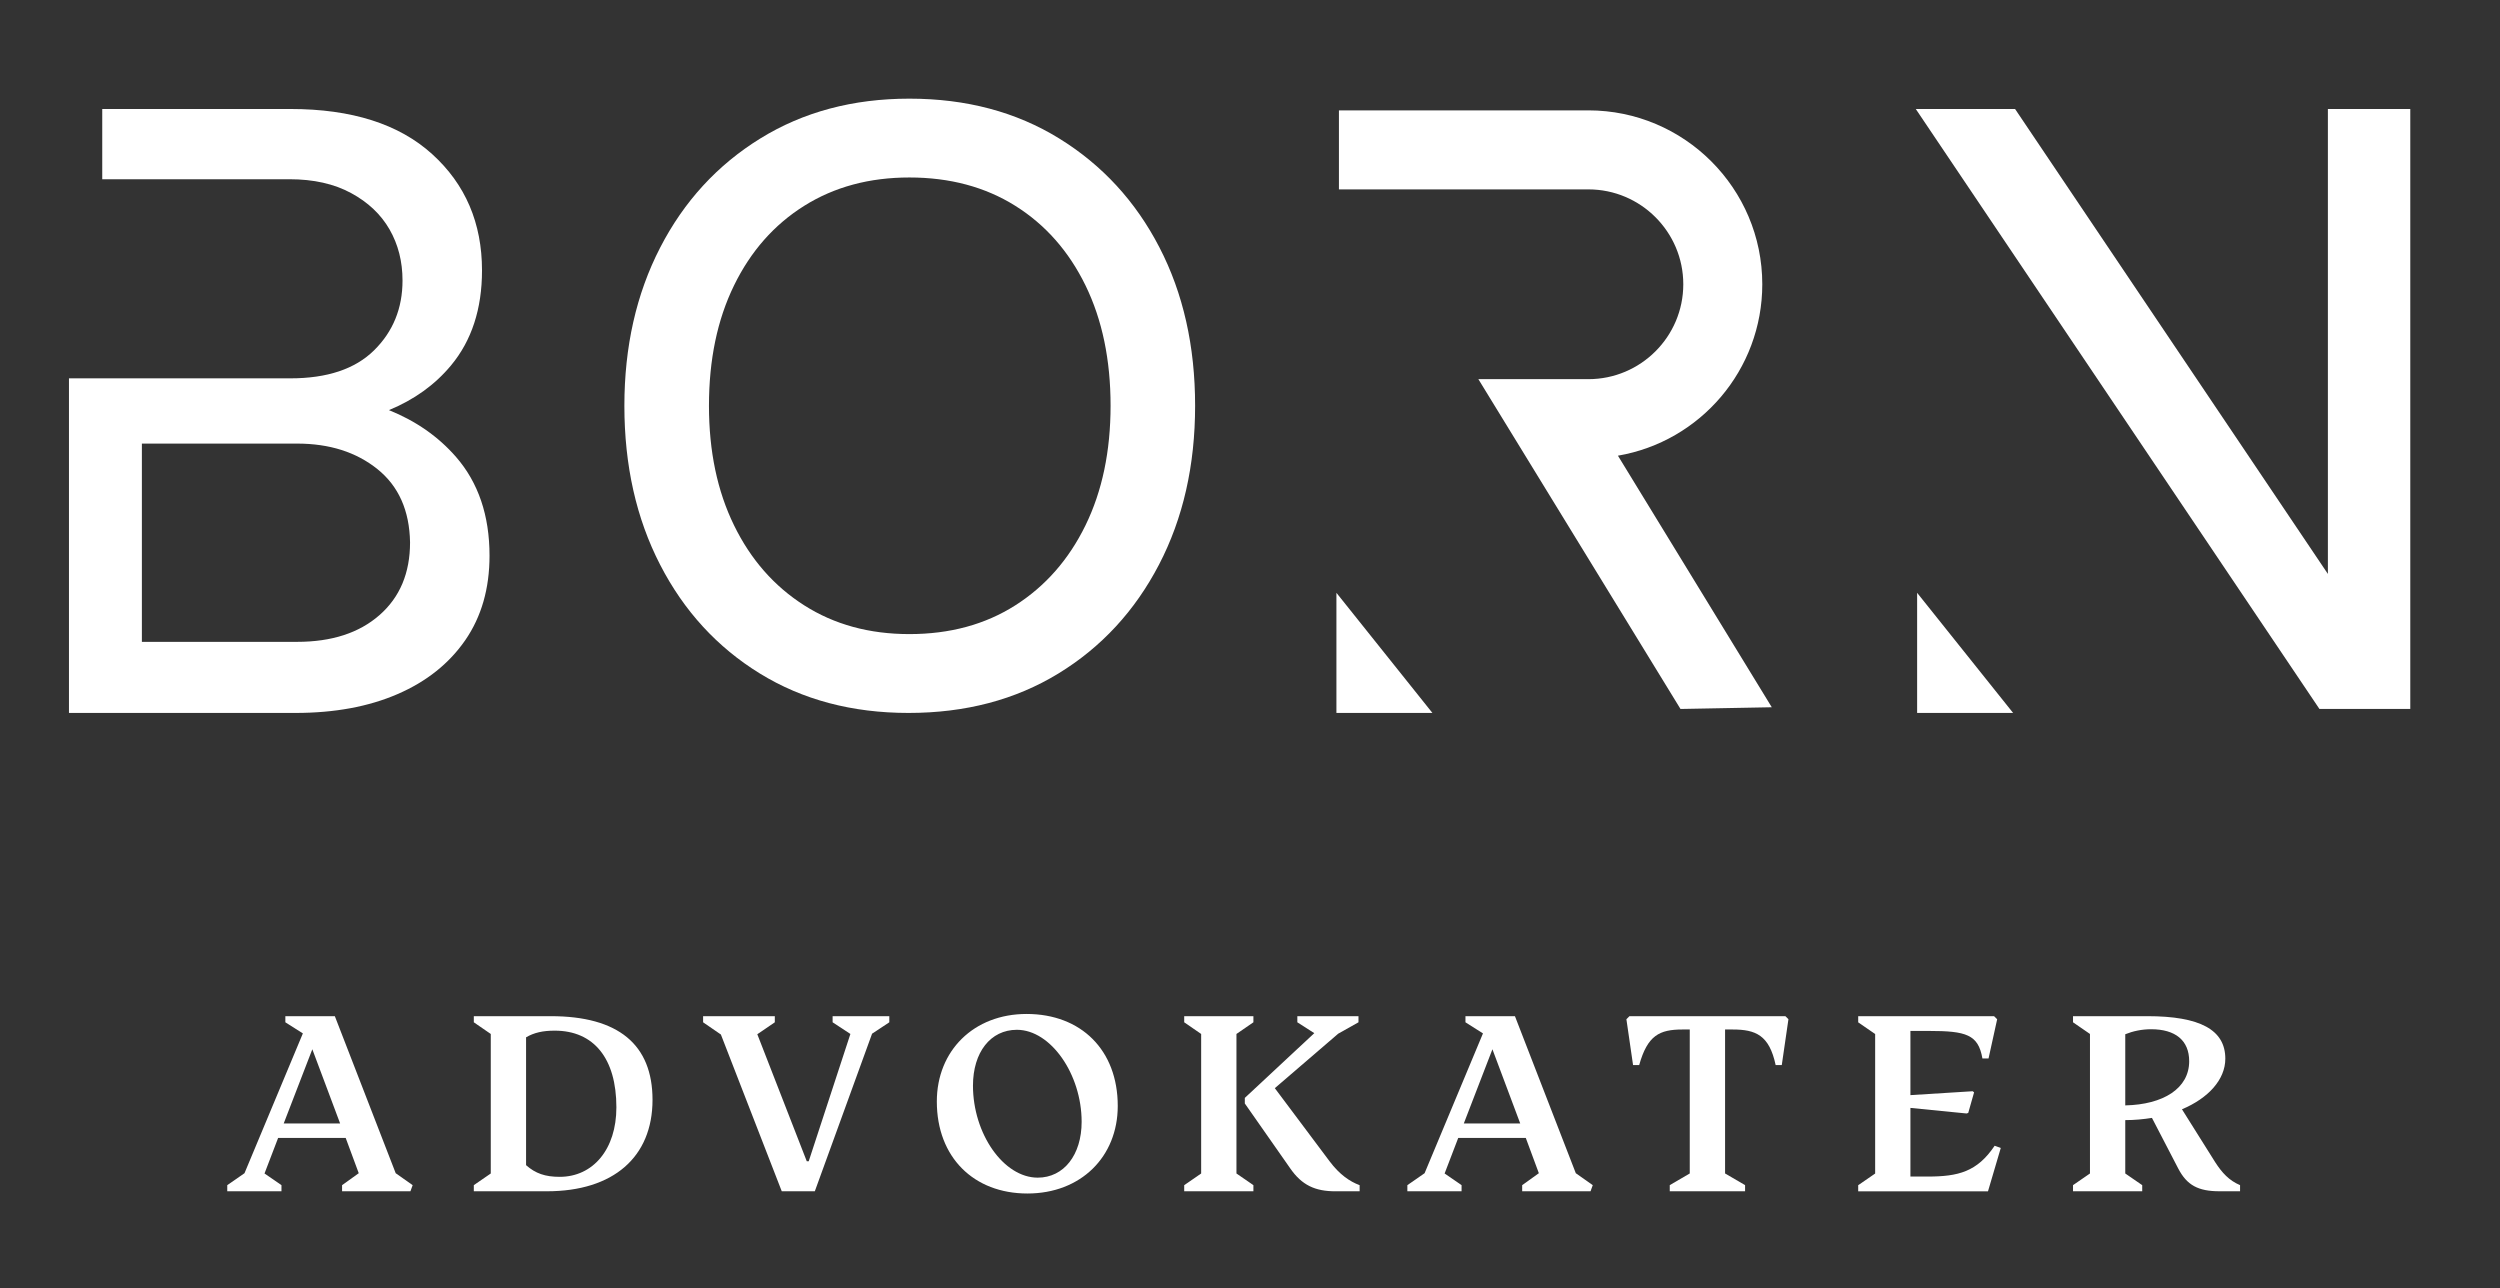
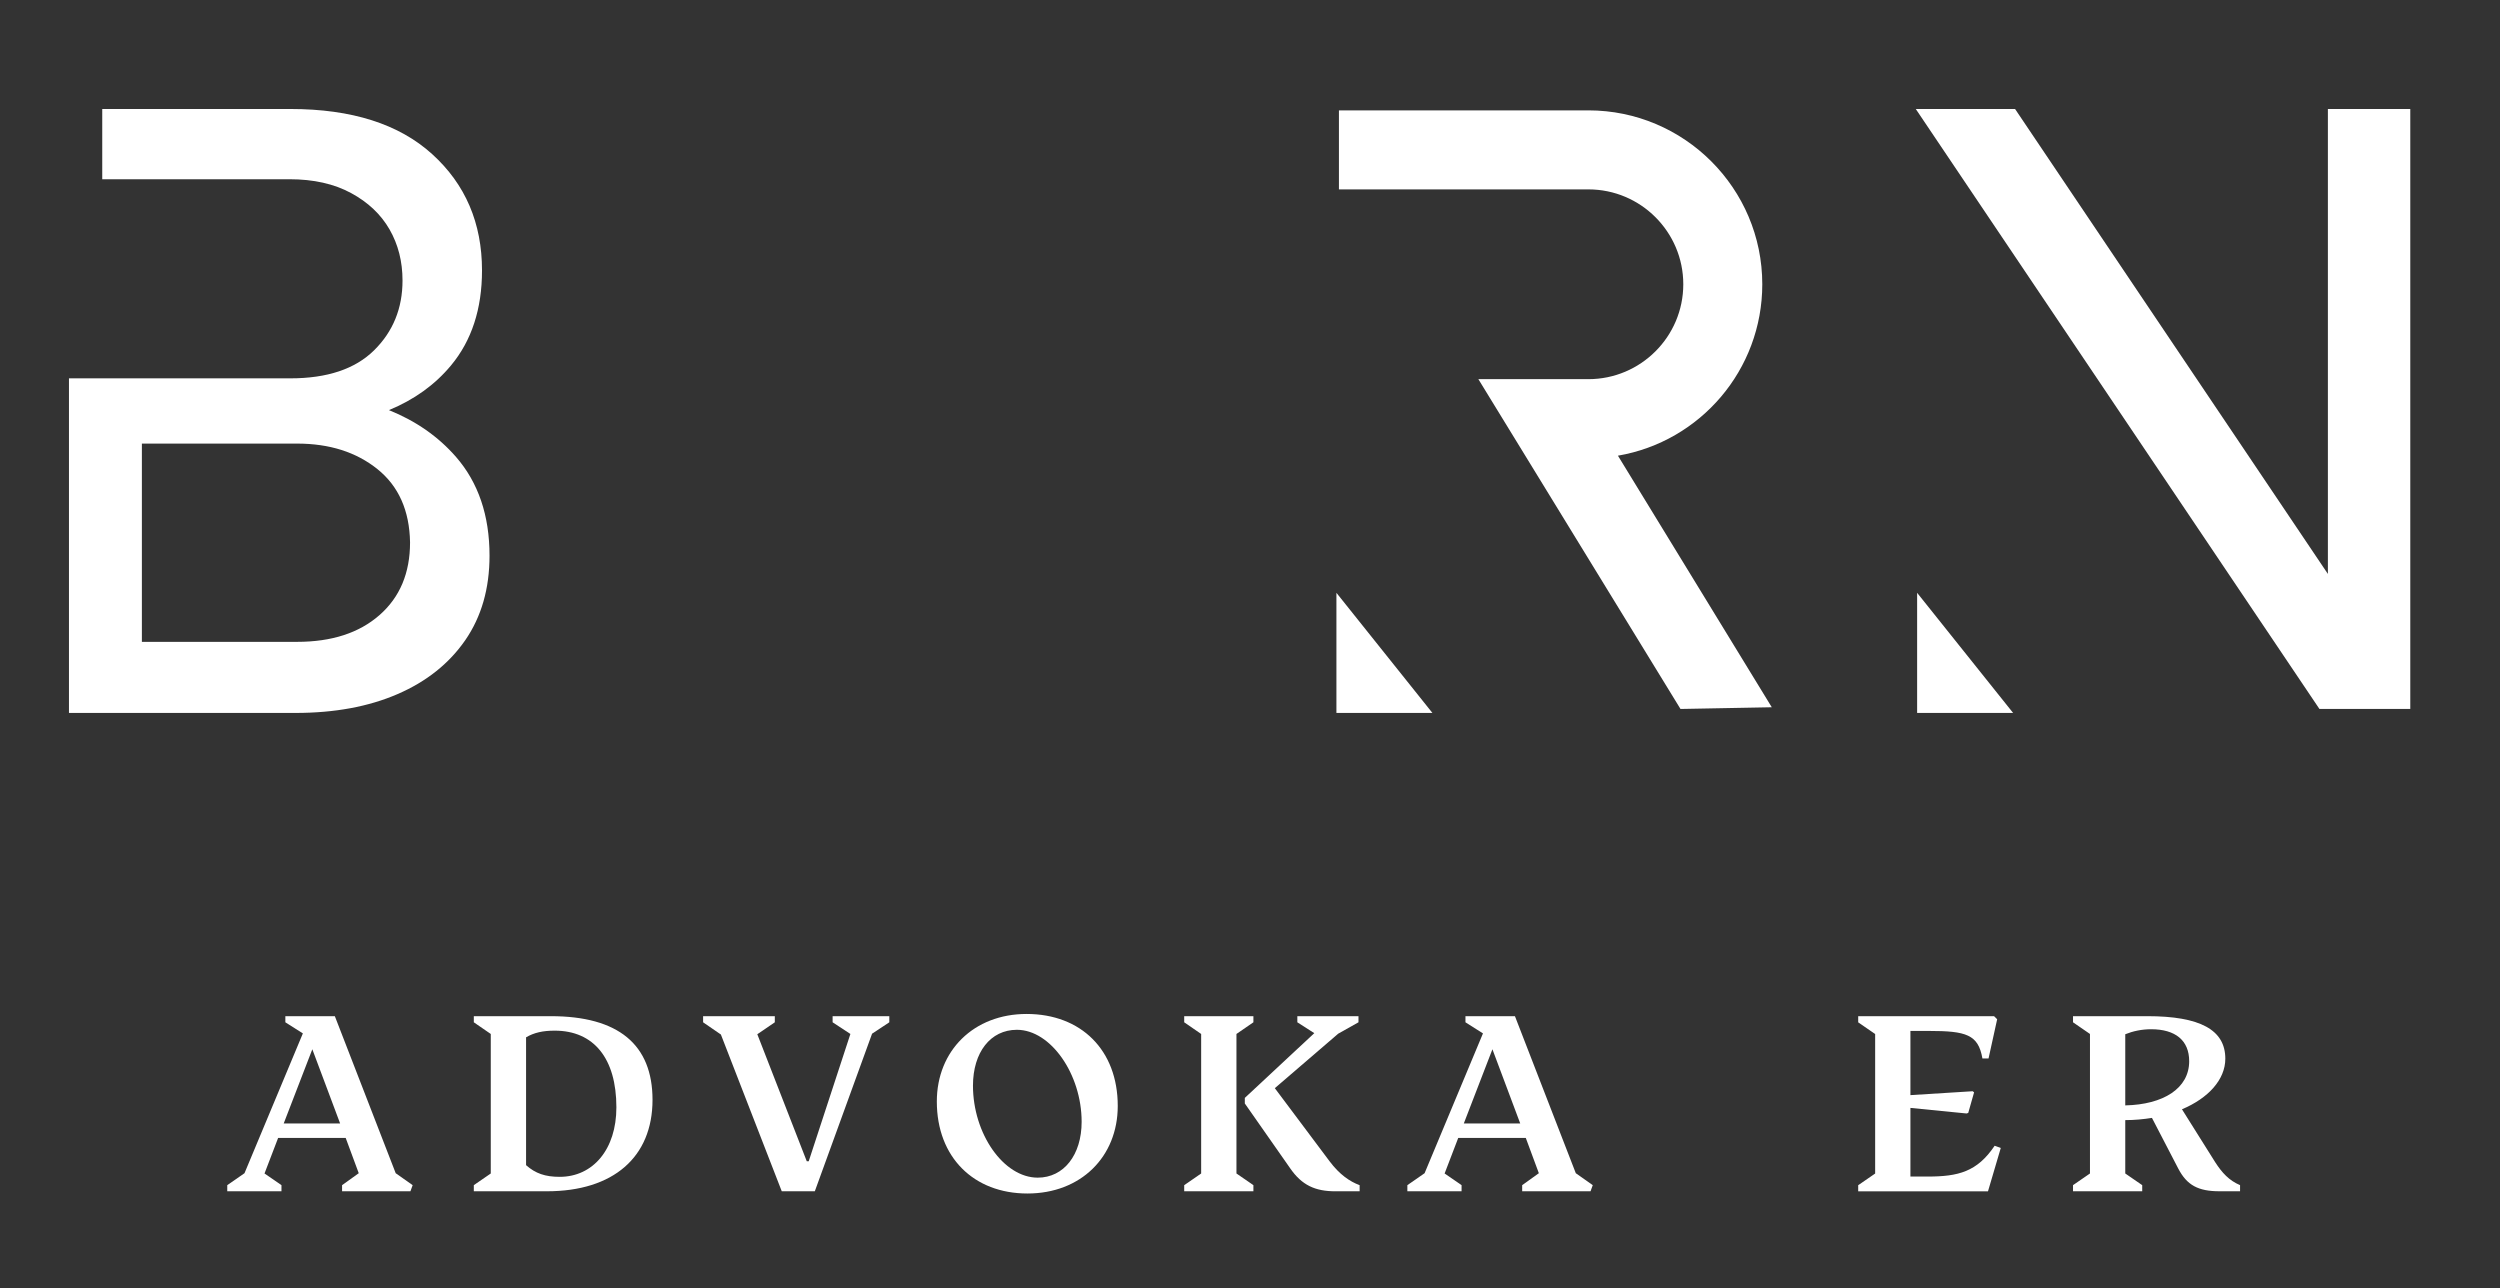
<svg xmlns="http://www.w3.org/2000/svg" version="1.1" id="Lager_1" x="0px" y="0px" viewBox="0 0 1163.63 599.61" style="enable-background:new 0 0 1163.63 599.61;" xml:space="preserve">
  <rect x="0" y="0" width="1163.63" height="599.61" fill="#333333" stroke="none" />
  <style type="text/css"> .st0{fill:#FFFFFF;} </style>
  <path class="st0" d="M783.49,132.31c0,24.35-19.81,44.17-44.17,44.17h-51.21l94.08,153.51l42.49-0.8l-71.61-117.09 c38.36-6.56,67.19-39.96,67.19-79.79c0-44.63-36.31-80.94-80.95-80.94H623.21v36.78h116.12 C763.68,88.15,783.49,107.96,783.49,132.31z" />
  <polygon class="st0" points="892.33,331.84 937.01,331.84 892.33,275.93 " />
  <polygon class="st0" points="622.04,331.84 666.72,331.84 622.04,275.93 " />
  <path class="st0" d="M181.03,190.89c11.71-4.83,21.37-11.74,28.91-20.82c9.6-11.55,14.41-26.29,14.41-44.19 c0-22.06-7.72-40.1-23.17-54.12c-15.44-14.02-37.44-21.03-65.99-21.03h-87.6v32.7h87.21c11.15,0,20.69,2.14,28.61,6.43 c7.91,4.28,13.88,9.93,17.91,16.94c4.02,7.01,6.03,14.93,6.03,23.75c0,12.98-4.42,23.81-13.24,32.51 c-8.83,8.7-21.81,13.04-38.93,13.04H66.04H53.43H32.1v122.64v19.4v13.7h105.43c18.16,0,34-2.92,47.49-8.76 c13.5-5.84,24-14.21,31.54-25.11c7.52-10.91,11.29-24,11.29-39.33c0-18.69-5.2-34-15.58-45.94 C204.01,203.2,193.58,195.95,181.03,190.89z M176.65,286.29c-9.47,8.31-22.26,12.46-38.35,12.46H66.04v-92.28h72.26 c15.06,0,27.51,3.96,37.38,11.88c9.86,7.92,14.92,19.28,15.18,34.07C190.87,266.69,186.13,277.98,176.65,286.29z" />
-   <path class="st0" d="M493.02,64.46c-20.01-12.36-43.26-18.54-69.76-18.54c-26.25,0-49.38,6.18-69.38,18.54 c-20.01,12.36-35.55,29.31-46.63,50.84c-11.09,21.53-16.63,46.06-16.63,73.58c0,27.78,5.54,52.43,16.63,73.96 c11.08,21.54,26.57,38.42,46.44,50.65c19.88,12.23,42.93,18.35,69.18,18.35c26.5,0,49.75-6.12,69.76-18.35 c20-12.23,35.61-29.11,46.82-50.65c11.21-21.53,16.82-46.18,16.82-73.96c0-27.77-5.54-52.37-16.63-73.77 C528.57,93.7,513.03,76.82,493.02,64.46z M505.26,244.49c-7.78,15.93-18.67,28.35-32.69,37.27c-14.02,8.92-30.45,13.38-49.31,13.38 c-18.61,0-34.91-4.45-48.93-13.38c-14.02-8.92-24.91-21.34-32.68-37.27c-7.78-15.92-11.66-34.46-11.66-55.61 c0-21.41,3.88-40.07,11.66-56c7.77-15.93,18.66-28.29,32.68-37.08c14.02-8.79,30.32-13.19,48.93-13.19 c18.85,0,35.29,4.4,49.31,13.19c14.02,8.79,24.91,21.15,32.69,37.08c7.77,15.93,11.66,34.59,11.66,56 C516.91,210.03,513.03,228.57,505.26,244.49z" />
  <polygon class="st0" points="1083.52,50.73 1083.52,267.14 937.92,50.73 891.7,50.73 1079.58,329.98 1121.87,329.98 1121.87,50.73 " />
  <path class="st0" d="M155.85,472.98h-23.03v2.85l8.15,5.17l-27.17,65.07l-8.02,5.56v2.85h25.23v-2.85l-7.89-5.43l6.34-16.56h31.44 l6.08,16.43l-7.76,5.56v2.85h31.82l1.03-2.85l-7.89-5.56L155.85,472.98z M132.05,522.92l13.32-34.54l12.94,34.54H132.05z" />
  <path class="st0" d="M256.37,472.98h-35.83v2.85l7.89,5.43v64.94l-7.89,5.43v2.85h34.02c30.92,0,49.16-15.91,49.16-42.56 C303.72,486.18,287.81,472.98,256.37,472.98z M260.51,547.76c-6.73,0-11.26-1.55-15.65-5.43v-59.51c3.75-2.2,7.89-3.1,13.32-3.1 c18.24,0,28.72,12.94,28.72,35.7C286.9,534.95,276.03,547.76,260.51,547.76z" />
  <polygon class="st0" points="387.54,475.83 395.82,481.26 376.42,540.51 375.51,540.51 352.49,481.39 360.64,475.83 360.64,472.98 327.26,472.98 327.26,475.83 335.54,481.52 363.87,554.48 379.26,554.48 405.91,481.13 413.93,475.83 413.93,472.98 387.54,472.98 " />
  <path class="st0" d="M477.84,471.95c-24.58,0-41.79,17.08-41.79,40.75c0,26,17.21,42.82,42.17,42.82 c24.84,0,42.04-17.08,42.04-40.75C520.27,488.76,503.19,471.95,477.84,471.95z M483.01,548.14c-15.91,0-30.14-20.44-30.14-42.82 c0-15.52,8.15-26,20.44-26c15.78,0,30.14,20.7,30.14,42.82C503.45,537.54,495.17,548.14,483.01,548.14z" />
  <polygon class="st0" points="575.51,481.26 583.4,475.83 583.4,472.98 551.19,472.98 551.19,475.83 559.08,481.26 559.08,546.2 551.19,551.64 551.19,554.48 583.4,554.48 583.4,551.64 575.51,546.2 " />
  <path class="st0" d="M618.85,540.51l-25.48-34.02l29.5-25.36l9.44-5.3v-2.85h-28.46v2.85l7.89,5.05l-32.34,30.14v2.59l21.09,30.14 c5.43,7.89,11.64,10.74,21.09,10.74h11.26v-2.85C628.29,549.96,623.5,546.72,618.85,540.51z" />
  <path class="st0" d="M705.13,472.98H682.1v2.85l8.15,5.17l-27.17,65.07l-8.02,5.56v2.85h25.23v-2.85l-7.89-5.43l6.34-16.56h31.44 l6.08,16.43l-7.76,5.56v2.85h31.82l1.03-2.85l-7.89-5.56L705.13,472.98z M681.33,522.92l13.32-34.54l12.94,34.54H681.33z" />
-   <path class="st0" d="M758.43,472.98l-1.42,1.42l3.1,21.34h2.85c3.88-13.84,9.44-16.56,20.18-16.56h3.36v67.01l-9.31,5.43v2.85h35.06 v-2.85l-9.31-5.43v-67.01h3.49c10.74,0,17.08,2.59,20.05,16.56h2.85l3.1-21.34l-1.42-1.42H758.43z" />
  <path class="st0" d="M897.23,547.63h-8.02v-31.95l26.13,2.59l0.78-0.26l2.72-9.57l-0.65-0.52l-28.98,1.81v-29.88h8.54 c17.46,0,23.03,1.68,24.97,12.81h2.85l4.01-18.24l-1.42-1.42h-63.26v2.85l7.89,5.43v64.94l-7.89,5.43v2.85h60.41l5.95-20.18 l-2.85-1.03C920.26,545.43,911.46,547.63,897.23,547.63z" />
  <path class="st0" d="M1031.12,541.03l-15.52-24.71c12.29-5.17,20.18-13.84,20.18-23.55c0-13.45-11.77-19.79-36.35-19.79h-34.54v2.85 l7.89,5.43v64.94l-7.89,5.43v2.85h32.21v-2.85l-7.89-5.43v-24.84c4.27,0,8.41-0.39,12.42-1.03l12.29,23.67 c4.01,7.63,9.19,10.48,19.15,10.48h9.57v-2.85C1037.46,549.44,1034.23,545.82,1031.12,541.03z M989.21,514.51v-33.12 c3.49-1.42,7.63-2.33,12.03-2.33c11.26,0,17.72,5.17,17.72,14.88C1018.96,506.62,1006.93,514.12,989.21,514.51z" />
</svg>